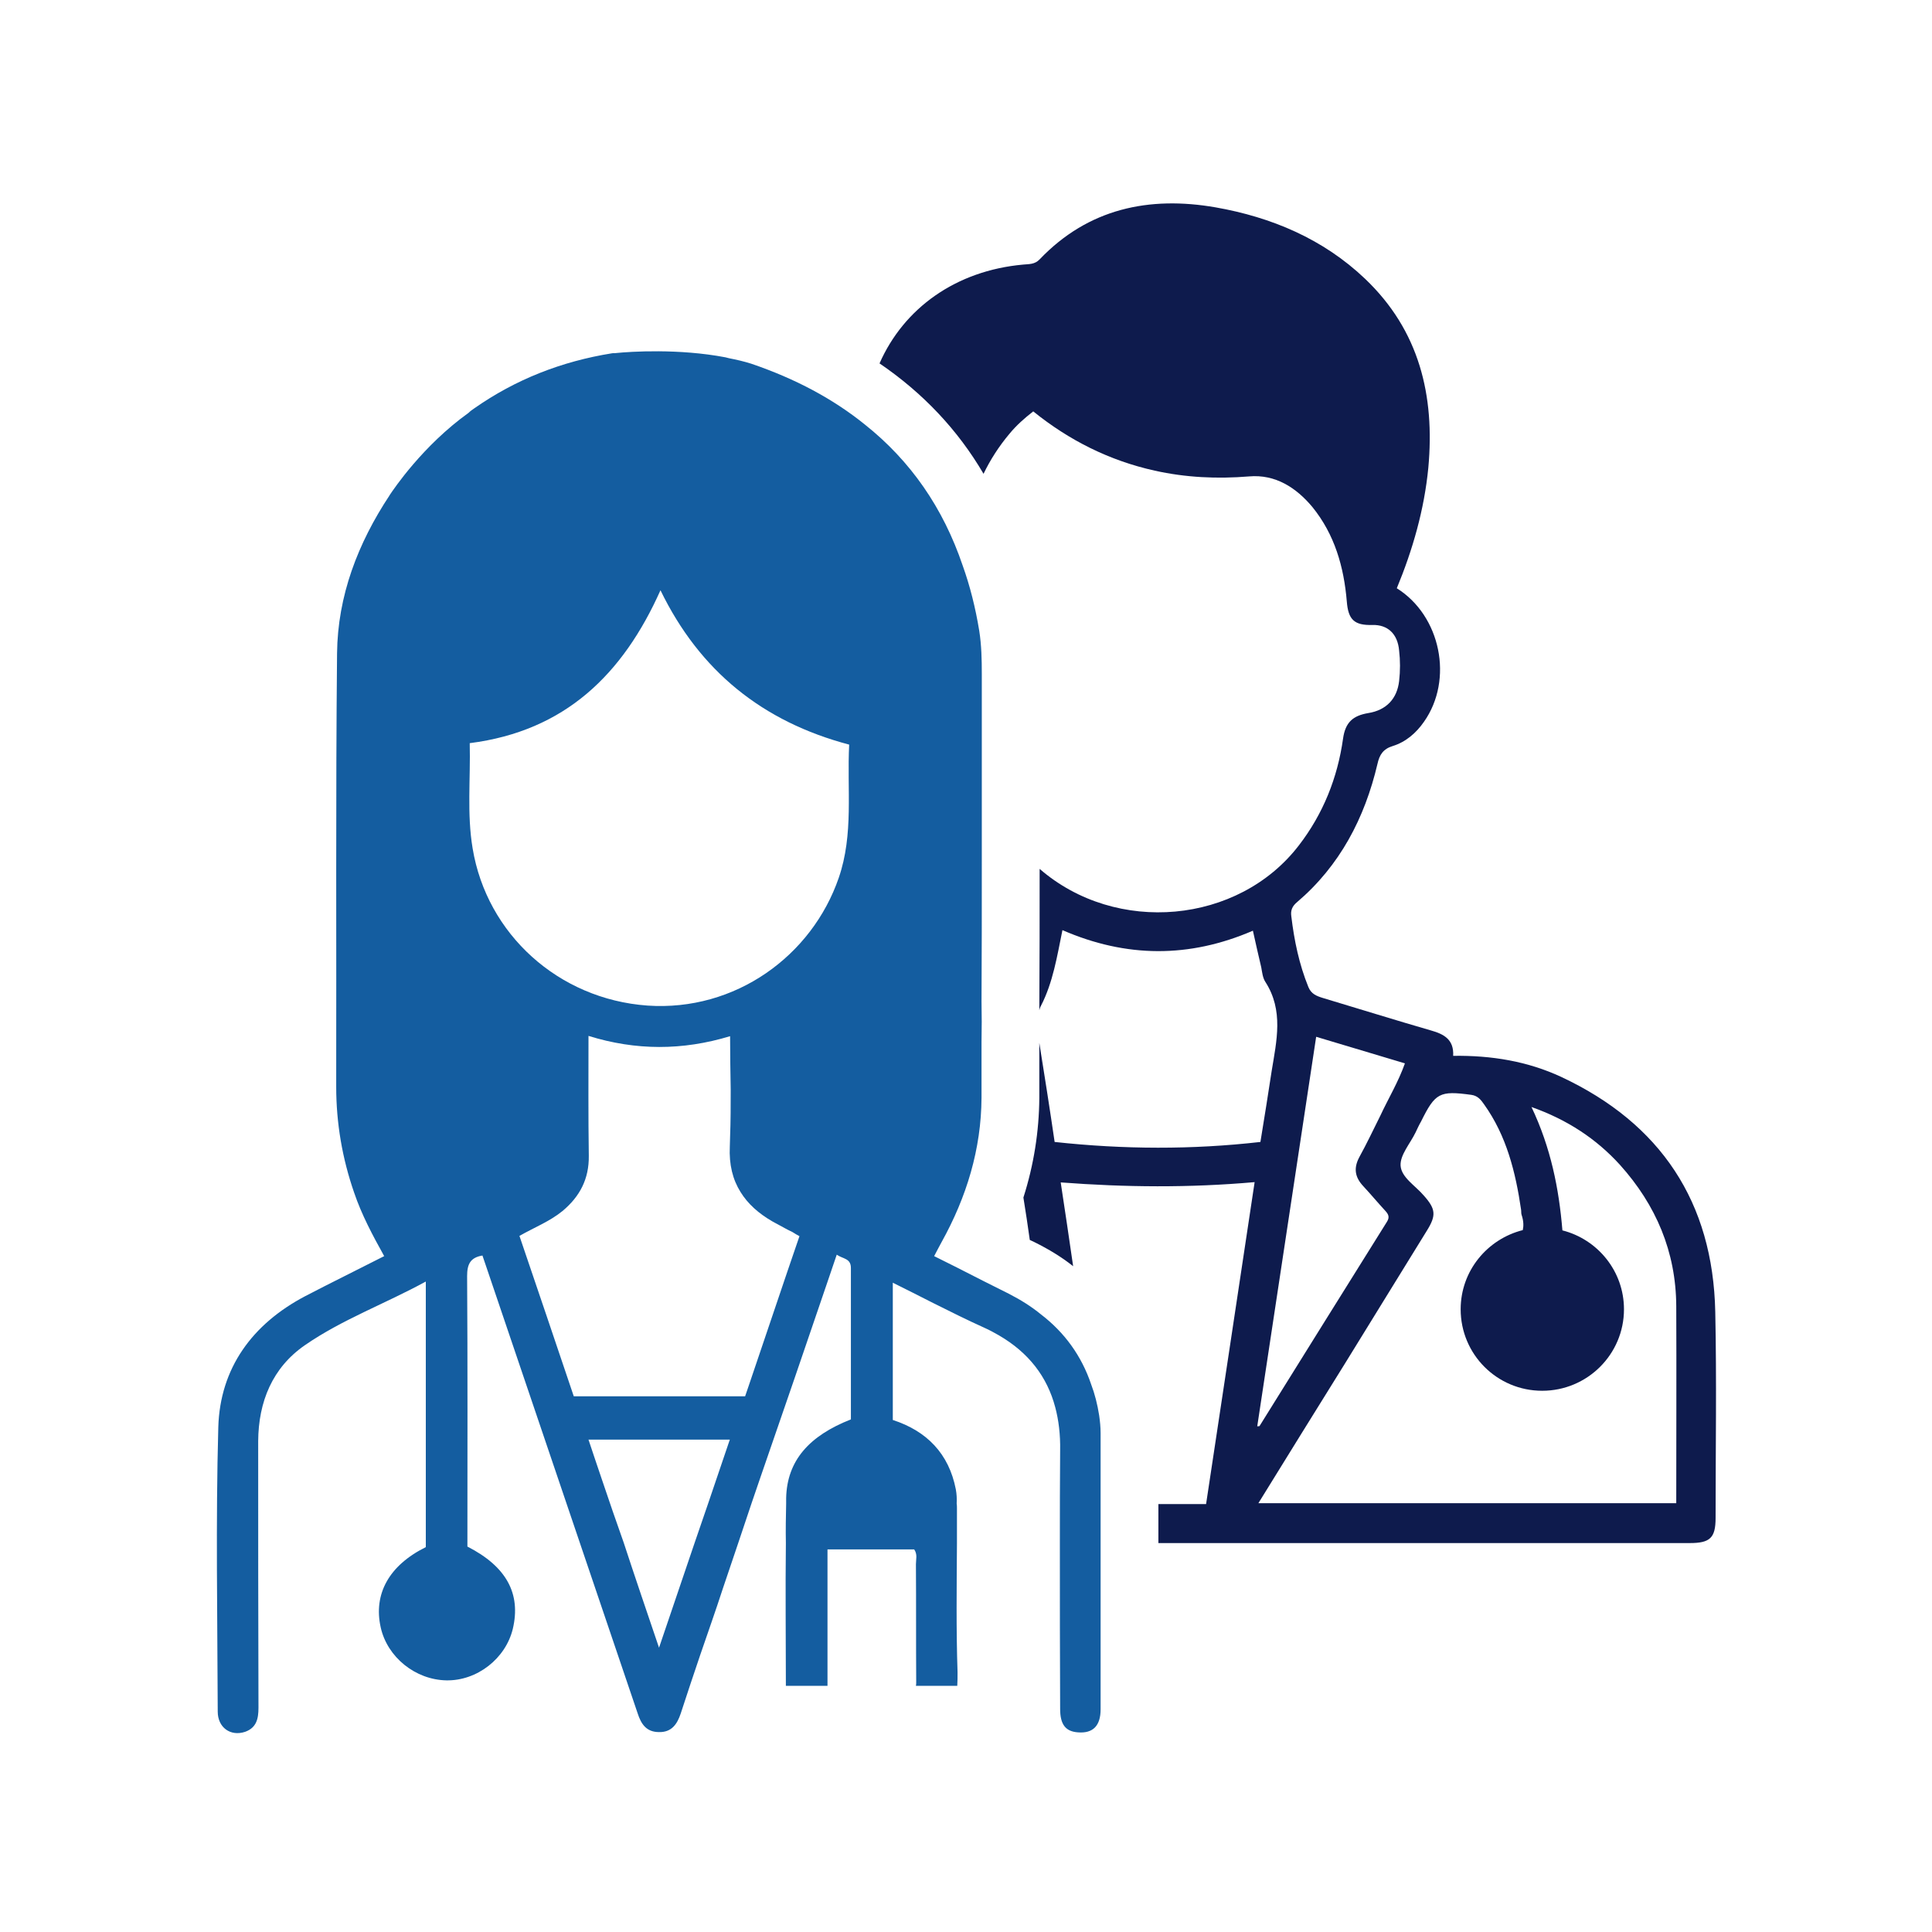
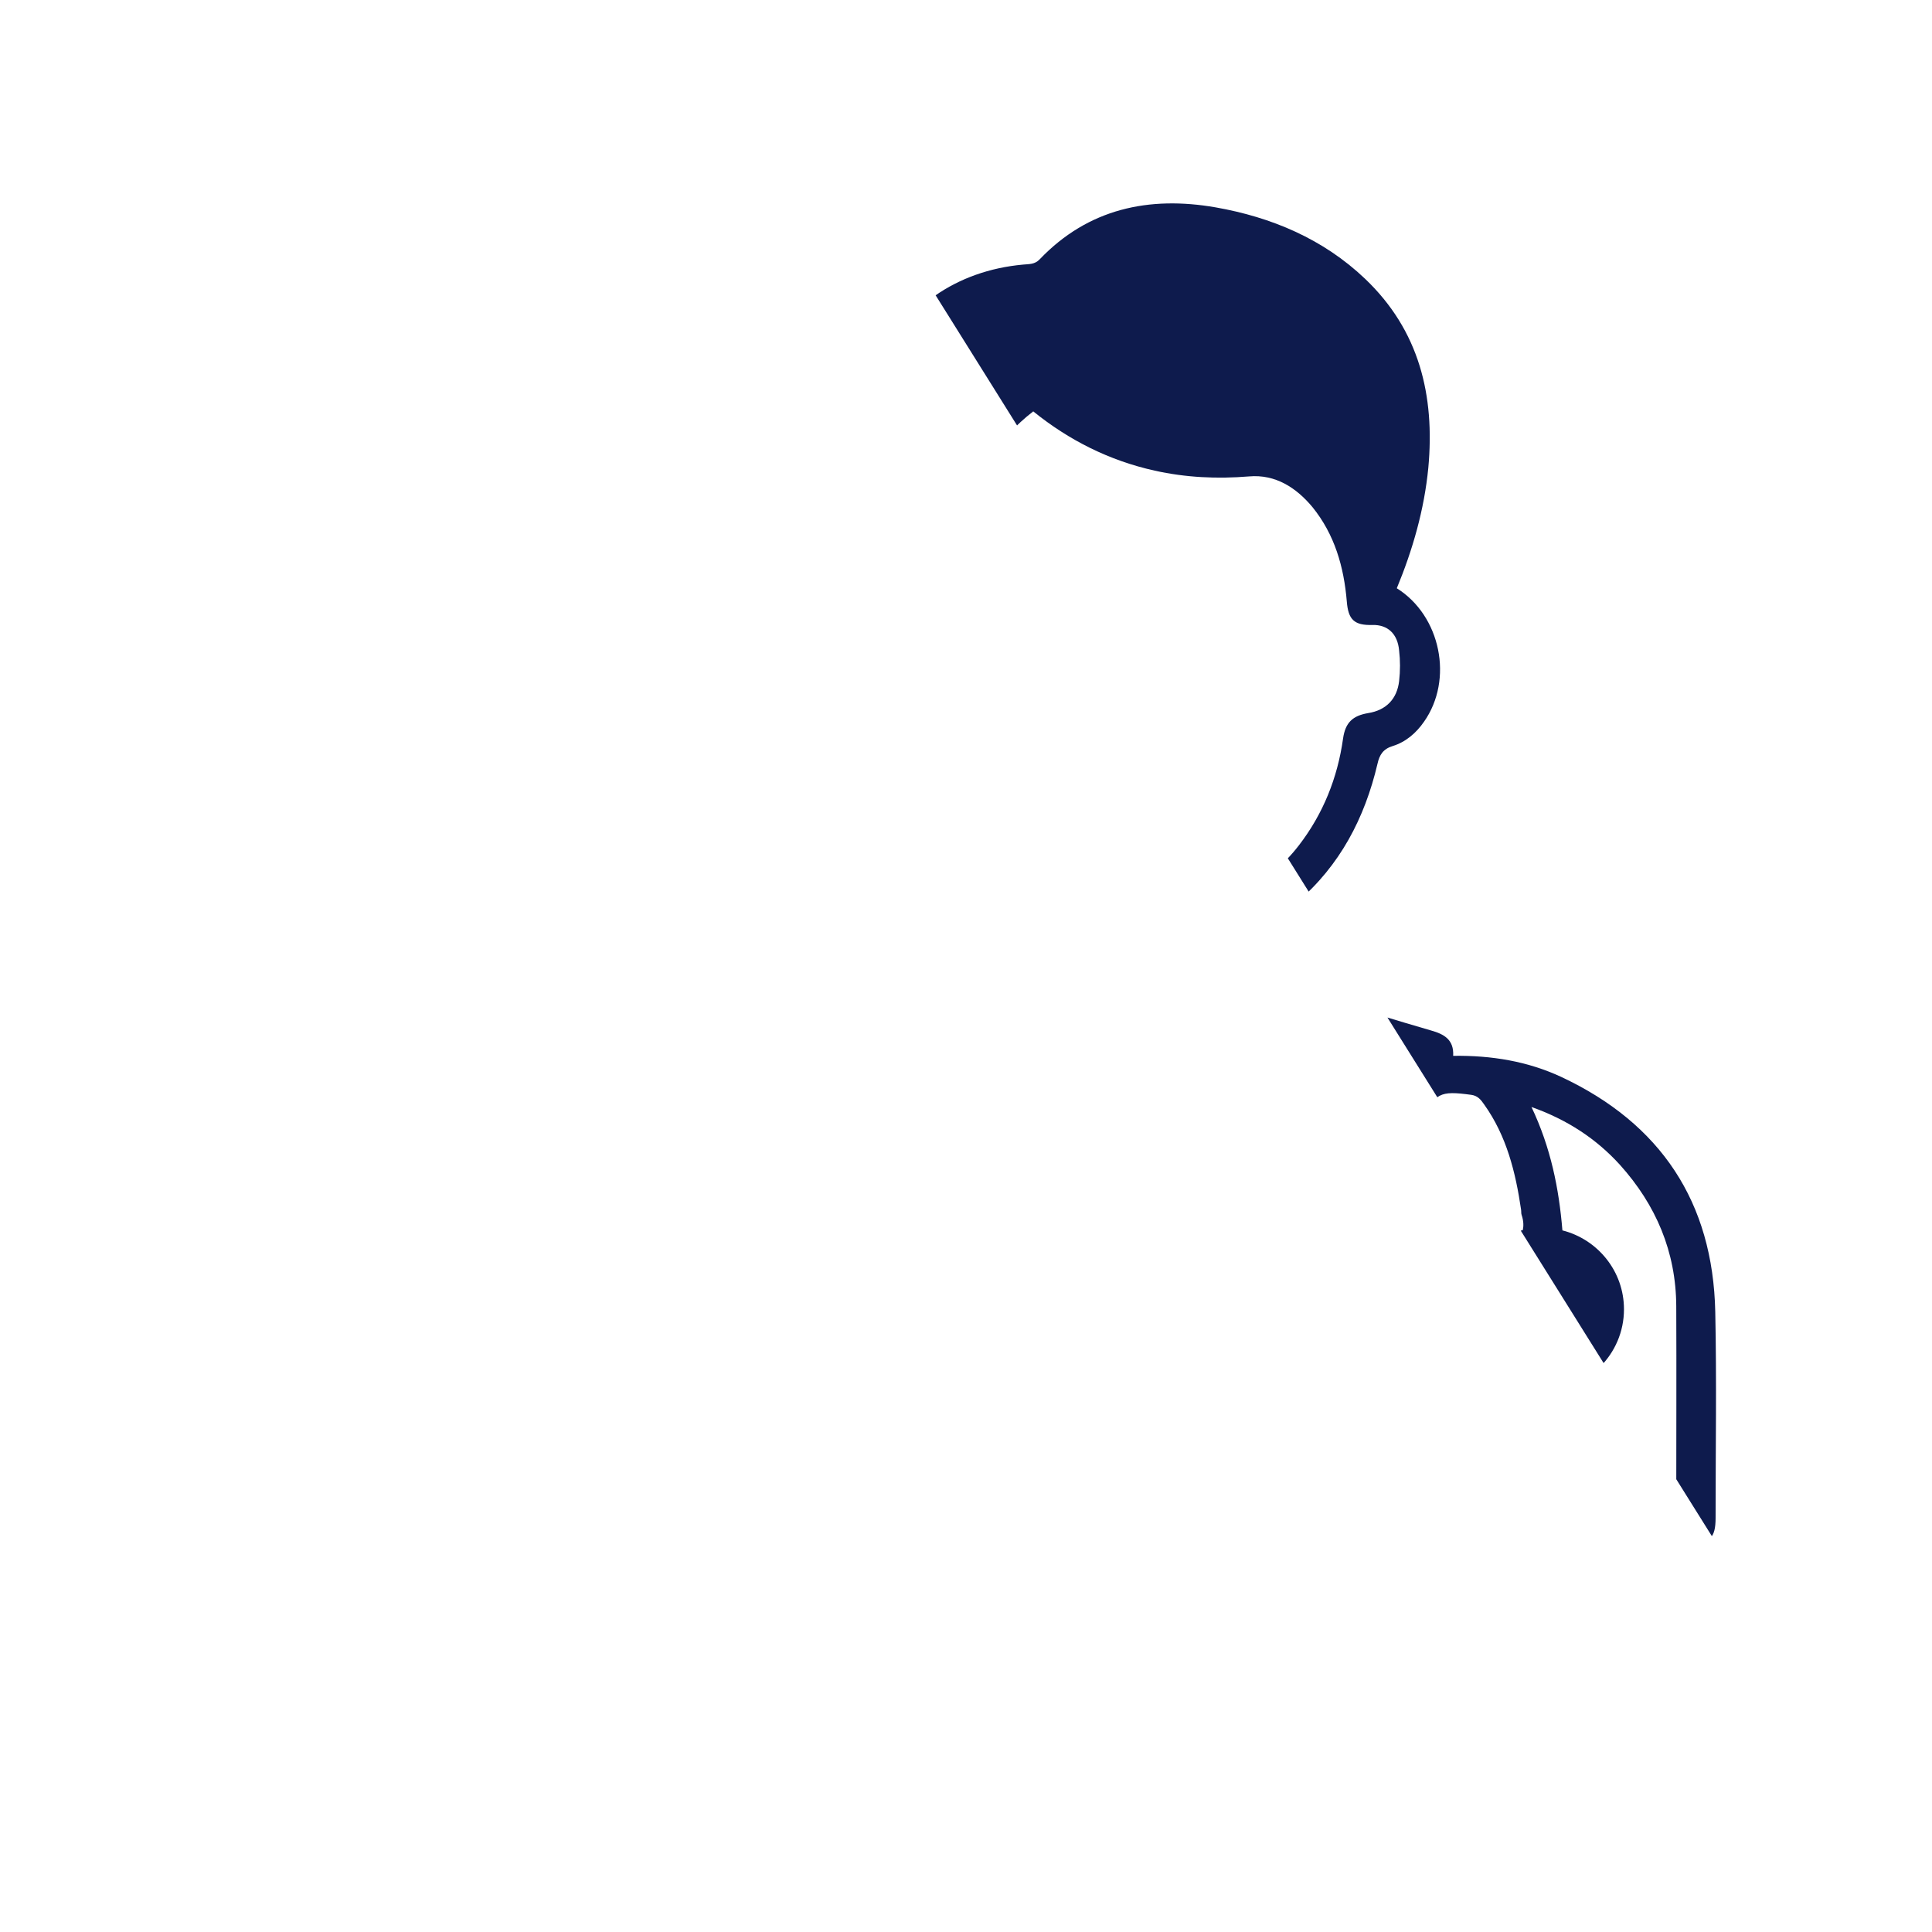
<svg xmlns="http://www.w3.org/2000/svg" version="1.0" preserveAspectRatio="xMidYMid meet" height="1080" viewBox="0 0 810 810" zoomAndPan="magnify" width="1080">
  <defs>
    <clipPath id="492e598670">
      <path clip-rule="nonzero" d="M 90.316 147 L 462 147 L 462 727 L 90.316 727 Z M 90.316 147" />
    </clipPath>
    <clipPath id="fbc5741fc6">
-       <path clip-rule="nonzero" d="M 368 85 L 719.566 85 L 719.566 647 L 368 647 Z M 368 85" />
+       <path clip-rule="nonzero" d="M 368 85 L 719.566 85 L 719.566 647 Z M 368 85" />
    </clipPath>
  </defs>
  <g clip-path="url(#492e598670)">
-     <path fill-rule="nonzero" fill-opacity="1" d="M 351.652 368.027 C 340.391 400.754 308.285 424.121 271.445 421.594 C 234.133 418.914 204.086 391.664 198.148 355.668 C 195.723 341.25 197.305 326.598 196.938 311.574 C 236.914 306.484 261.145 282.727 276.906 247.473 C 293.379 281.395 319.785 302.605 356.02 312.184 C 355.059 330.965 357.957 349.734 351.652 368.027 Z M 330.207 532.809 C 324.879 548.438 319.668 564.066 314.34 579.699 C 313.73 581.637 313.008 583.457 312.398 585.395 L 240.555 585.395 C 233.035 562.973 225.414 540.684 217.777 518.156 C 224.199 514.512 230.492 512.086 235.82 507.734 C 243.102 501.668 246.98 494.281 246.859 484.586 C 246.609 467.992 246.727 451.387 246.727 434.305 C 266.605 440.477 286.113 440.477 306.094 434.426 C 306.094 441.945 306.227 449.328 306.348 456.715 C 306.348 463.391 306.348 470.051 306.094 476.594 C 306.094 478.043 305.977 479.375 305.977 480.707 C 305.621 488.227 307.191 494.531 310.461 499.742 C 313.496 504.699 318.098 508.816 324.035 512.203 C 324.641 512.574 325.246 512.824 325.855 513.18 C 327.91 514.277 329.969 515.492 332.277 516.57 C 333.238 517.176 334.215 517.785 335.18 518.273 C 333.477 523.113 331.906 527.969 330.207 532.809 Z M 296.887 630.348 L 291.191 646.938 L 276.301 690.809 C 271.207 675.785 266.234 661.238 261.512 646.82 C 258.359 637.984 255.34 629.133 252.309 620.164 C 250.488 614.719 248.547 609.137 246.727 603.57 L 305.977 603.57 Z M 457.438 580.305 C 453.426 568.434 446.289 558.621 436.477 551.102 C 432.348 547.711 427.863 544.93 422.906 542.383 C 415.637 538.742 408.355 535.117 401.09 531.355 C 397.934 529.789 394.797 528.203 391.645 526.637 C 392.844 524.445 393.703 522.625 394.664 520.938 C 394.664 520.82 394.797 520.82 394.797 520.699 C 405.219 501.918 411.391 481.805 411.508 460.238 L 411.508 436.852 C 411.625 431.273 411.625 425.59 411.508 419.891 C 411.625 400.383 411.625 380.875 411.625 361.367 L 411.625 282.492 C 411.625 276.555 411.508 270.504 410.547 264.434 C 408.961 254.754 406.668 245.652 403.633 237.184 C 395.391 212.824 381.699 193.195 362.68 178.055 C 349.359 167.266 333.477 158.785 314.945 152.477 C 311.91 151.516 308.758 150.789 305.621 150.184 C 305.133 150.066 304.645 149.945 304.172 149.812 C 284.531 146.07 264.297 147.402 258.359 148.008 C 257.754 148.125 257.027 148.008 256.539 148.125 C 235.465 151.516 216.191 159.035 198.758 171.262 C 198.031 171.75 197.172 172.355 196.449 173.082 C 177.191 186.891 165.07 205.066 163.5 207.375 C 163.367 207.492 163.367 207.613 163.367 207.613 C 150.047 227.727 141.566 249.781 141.312 273.891 C 140.723 334.473 141.078 395.055 140.957 455.633 C 140.957 470.895 143.504 485.68 148.461 499.98 C 151.617 509.305 156.219 517.902 161.074 526.637 C 149.676 532.453 138.781 537.781 127.875 543.465 C 105.82 555.098 92.246 573.527 91.523 598.363 C 90.426 638.102 91.168 677.844 91.285 717.586 C 91.285 724.246 96.613 728.125 102.785 726.066 C 107.523 724.363 108.367 720.605 108.367 716 C 108.246 678.688 108.246 641.492 108.246 604.18 C 108.367 587.703 114.184 573.391 127.875 563.949 C 143.504 553.16 161.43 546.633 178.523 537.293 L 178.523 648.641 C 163.129 656.277 156.469 668.266 159.621 682.328 C 162.406 694.805 174.156 704.25 187.125 704.5 C 199.969 704.738 211.961 695.414 214.992 682.934 C 218.5 668.148 212.316 656.754 195.961 648.406 C 195.961 610.602 196.094 572.785 195.84 535 C 195.84 530.023 197.172 527.242 202.266 526.383 C 202.754 527.836 203.242 529.301 203.715 530.633 C 224.926 593.27 246.121 655.789 267.332 718.309 C 268.781 722.793 270.973 726.184 276.301 726.184 C 281.629 726.301 283.922 722.793 285.387 718.43 C 288.051 710.184 290.836 701.953 293.617 693.711 C 296.77 684.504 300.039 675.297 303.074 665.957 L 309.5 646.938 L 315.062 630.348 L 318.336 620.77 C 323.309 606.355 328.281 591.938 333.238 577.523 C 337.723 564.305 342.211 551.234 346.812 537.781 C 348.145 533.902 349.477 530.023 350.809 526.027 C 353.355 527.836 356.742 527.48 356.742 531.594 L 356.742 595.09 C 339.176 601.988 329.969 612.406 329.598 628.039 L 329.598 630.348 C 329.48 635.793 329.363 641.375 329.48 646.938 C 329.242 666.816 329.48 686.797 329.48 706.793 L 346.93 706.793 L 346.93 649.602 L 383.281 649.602 C 384.734 651.676 384.008 653.734 384.008 655.789 C 384.125 672.266 384.008 688.617 384.125 705.109 C 384.125 705.699 384.125 706.305 384.008 706.793 L 401.34 706.793 C 401.457 704.973 401.457 703.035 401.457 701.098 C 400.852 683.055 401.09 664.996 401.207 646.938 L 401.207 632.406 C 401.207 631.68 401.207 631.07 401.09 630.348 C 401.207 628.406 401.09 626.352 400.734 624.41 C 397.816 609.387 388.492 599.93 374.312 595.328 L 374.312 537.781 C 380.012 540.562 385.578 543.465 391.156 546.262 C 398.426 549.887 405.453 553.41 412.723 556.684 C 414.898 557.645 416.836 558.738 418.777 559.836 C 431.27 567.102 439.008 577.152 442.414 590 C 443.863 595.445 444.59 601.516 444.469 608.055 C 444.352 621.023 444.352 633.988 444.352 646.938 C 444.352 670.207 444.352 693.355 444.469 716.488 C 444.469 723.031 446.766 725.949 451.973 726.301 C 458.281 726.793 461.434 723.52 461.434 716.609 L 461.434 600.773 C 461.434 598.363 461.18 595.816 460.824 593.387 C 460.102 588.785 459.004 584.418 457.438 580.305" fill="#145da0" />
-   </g>
+     </g>
  <g clip-path="url(#fbc5741fc6)">
    <path fill-rule="nonzero" fill-opacity="1" d="M 702.777 630.23 L 527.578 630.23 C 539.82 610.469 551.809 590.977 563.93 571.586 C 575.312 553.039 586.828 534.512 598.223 515.965 C 602.219 509.555 601.969 506.875 596.891 501.191 C 593.371 497.062 587.551 493.672 587.199 488.715 C 586.945 484.23 591.195 479.492 593.488 474.773 C 594.227 473.203 594.953 471.621 595.797 470.168 C 601.73 458.18 603.551 457.203 616.875 459.023 C 619.539 459.395 620.883 461.082 622.215 463.02 C 631.66 476.223 635.418 491.496 637.715 507.129 C 637.832 507.973 637.715 508.816 637.965 509.422 C 638.809 511.969 638.809 514.023 638.438 515.727 C 623.551 519.488 612.391 532.809 612.391 548.926 C 612.391 567.828 627.664 583.086 646.566 583.086 C 665.465 583.086 680.859 567.828 680.859 548.926 C 680.859 532.926 669.832 519.605 655.047 515.844 C 653.594 498.277 650.191 481.195 642.078 464.117 C 657.102 469.445 669.227 477.438 679.156 488.344 C 694.297 505.188 702.66 524.816 702.777 547.594 C 702.898 575.094 702.777 602.477 702.777 630.23 Z M 551.809 434.676 C 564.418 438.422 576.539 442.062 589.02 445.82 C 586.219 453.695 582.105 460.473 578.715 467.742 C 575.801 473.559 573.02 479.492 569.867 485.191 C 567.438 489.797 568.043 493.555 571.566 497.316 C 574.719 500.703 577.621 504.211 580.773 507.617 C 582.105 509.066 582.711 510.281 581.5 512.203 C 563.691 540.684 545.871 569.277 528.066 597.875 C 528.066 597.992 527.828 597.875 527.105 597.992 C 535.336 543.465 543.578 489.188 551.809 434.676 Z M 719.133 550.02 C 718.172 503.977 696.238 471.012 654.559 451.504 C 640.512 444.965 625.355 442.434 609.25 442.668 C 609.605 435.875 605.492 433.582 599.91 432.012 C 584.77 427.645 569.746 422.926 554.723 418.438 C 551.941 417.582 549.75 416.738 548.551 413.836 C 544.66 404.262 542.602 394.328 541.387 384.145 C 541.031 381.719 541.758 379.91 543.816 378.211 C 561.754 362.934 572.176 342.953 577.504 320.293 C 578.348 316.414 579.93 313.988 583.926 312.773 C 589.375 311.086 593.738 307.328 597.012 302.605 C 609.488 284.918 604.043 258.145 585.613 246.629 C 592.289 230.508 597.129 213.68 598.832 196.098 C 601.613 165.812 595.07 138.551 572.293 116.867 C 554.723 100.141 533.039 91.055 509.656 86.938 C 481.785 82.086 456.223 87.426 435.871 108.742 C 433.797 110.93 431.387 110.68 428.957 110.93 C 400.734 113.477 378.918 129.227 368.746 152.359 C 386.91 164.719 401.578 180.23 412.352 198.645 C 415.148 192.84 418.777 187.141 423.262 181.812 C 426.176 178.293 429.445 175.391 433.191 172.473 C 448.215 184.598 465.059 193.078 484.078 197.312 C 497.176 200.227 510.262 200.832 523.699 199.738 C 534.727 198.777 543.461 204.461 550.238 212.586 C 559.562 224.086 563.441 237.66 564.656 252.207 C 565.262 259.711 567.691 262.258 575.445 262.02 C 581.734 261.887 585.984 265.648 586.59 272.797 C 587.078 276.91 587.078 281.277 586.59 285.523 C 585.746 292.91 581.262 297.75 573.625 298.965 C 567.199 300.059 564.047 302.844 563.086 309.637 C 560.777 326.109 554.723 341.25 544.539 354.453 C 519.23 387.418 467.973 392.137 435.871 364.281 C 435.871 384.027 435.871 403.773 435.738 423.531 C 435.871 422.926 436.109 422.184 436.477 421.594 C 441.438 411.898 443.137 401.227 445.434 389.961 C 472.207 401.598 498.629 401.715 525.285 390.199 C 526.496 395.543 527.578 400.617 528.793 405.594 C 529.164 407.648 529.398 409.957 530.496 411.645 C 538.25 423.648 535.215 436.363 533.16 448.973 C 531.707 458.652 530.125 468.348 528.438 478.77 C 499.84 482.039 471.129 481.922 442.16 478.77 C 440.105 464.723 437.93 450.898 435.738 437.223 L 435.738 460.355 C 435.617 474.418 433.441 488.344 429.078 502.035 L 429.078 502.156 C 430.055 508.09 430.898 513.906 431.742 519.844 L 433.797 520.82 C 439.617 523.719 445.078 526.992 449.918 530.867 C 448.215 519.234 446.527 507.484 444.707 495.73 C 471.852 497.789 498.508 498.039 526.008 495.613 C 519.23 540.934 512.438 585.516 505.656 630.582 L 485.66 630.582 L 485.66 646.938 L 708.477 646.938 C 716.957 646.938 719.27 644.762 719.27 636.402 C 719.27 607.566 719.742 578.855 719.133 550.02" fill="#0e1b4d" />
  </g>
</svg>